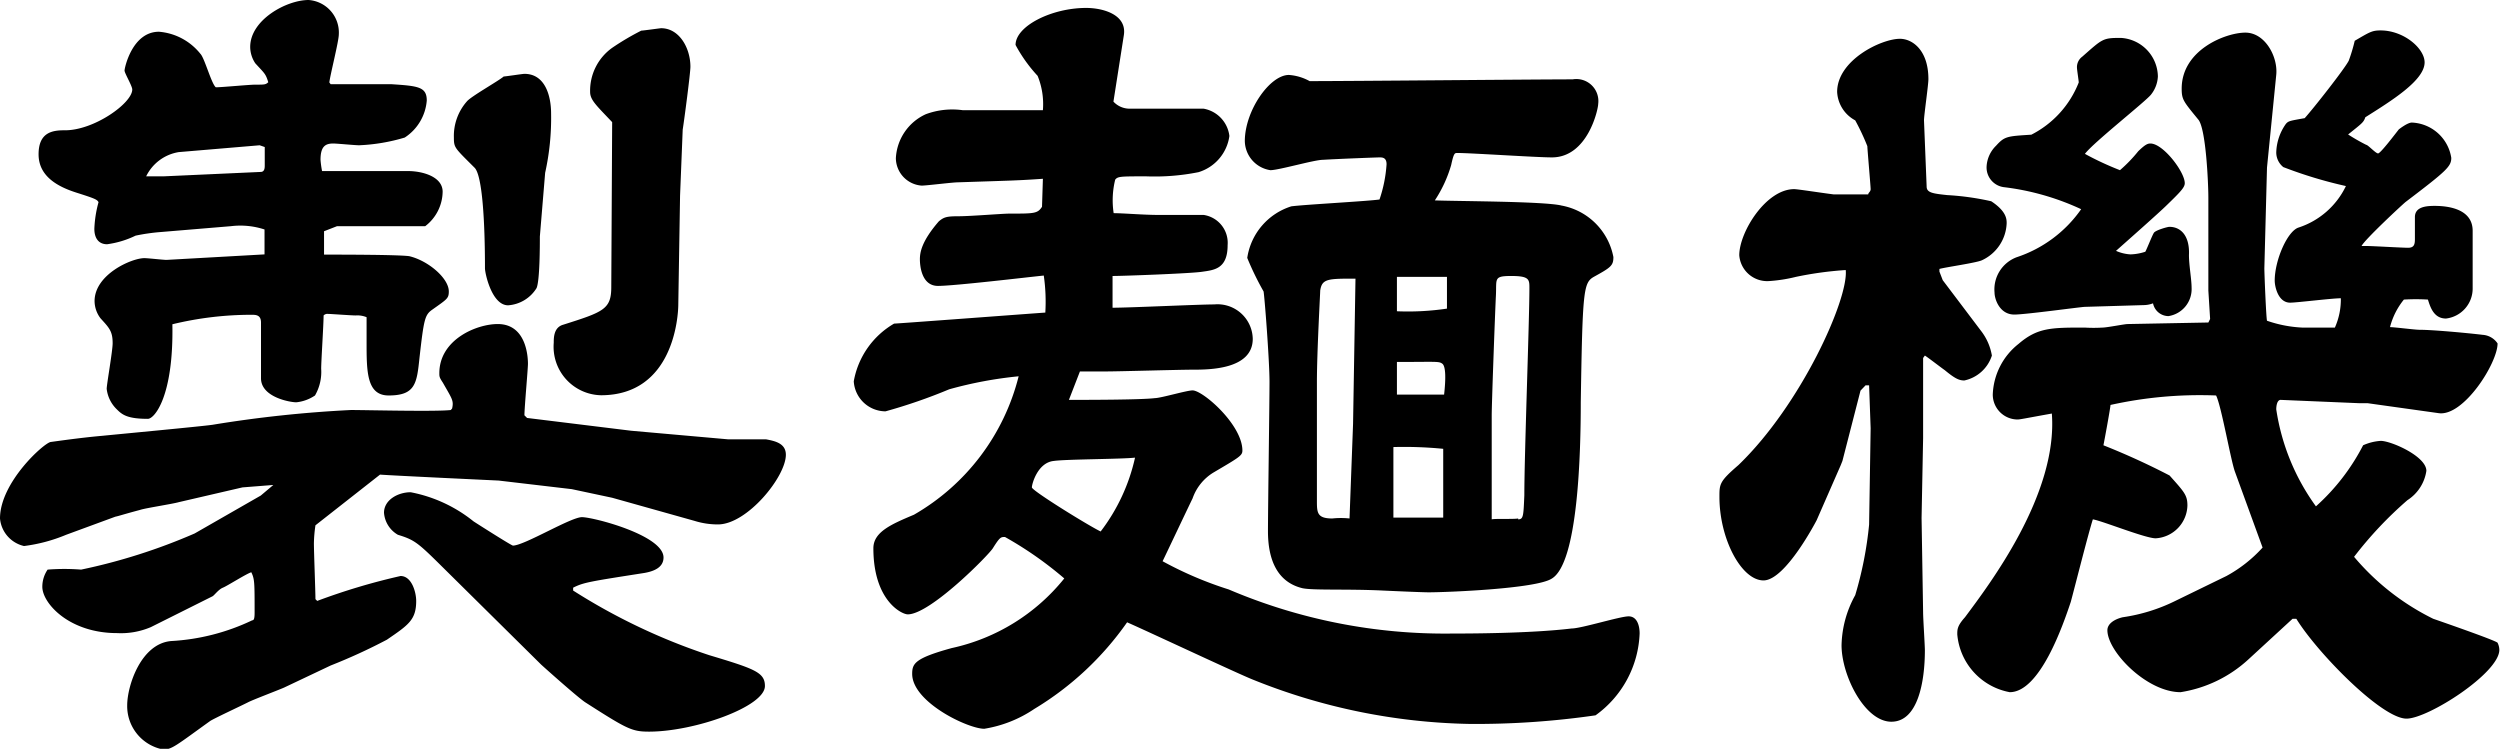
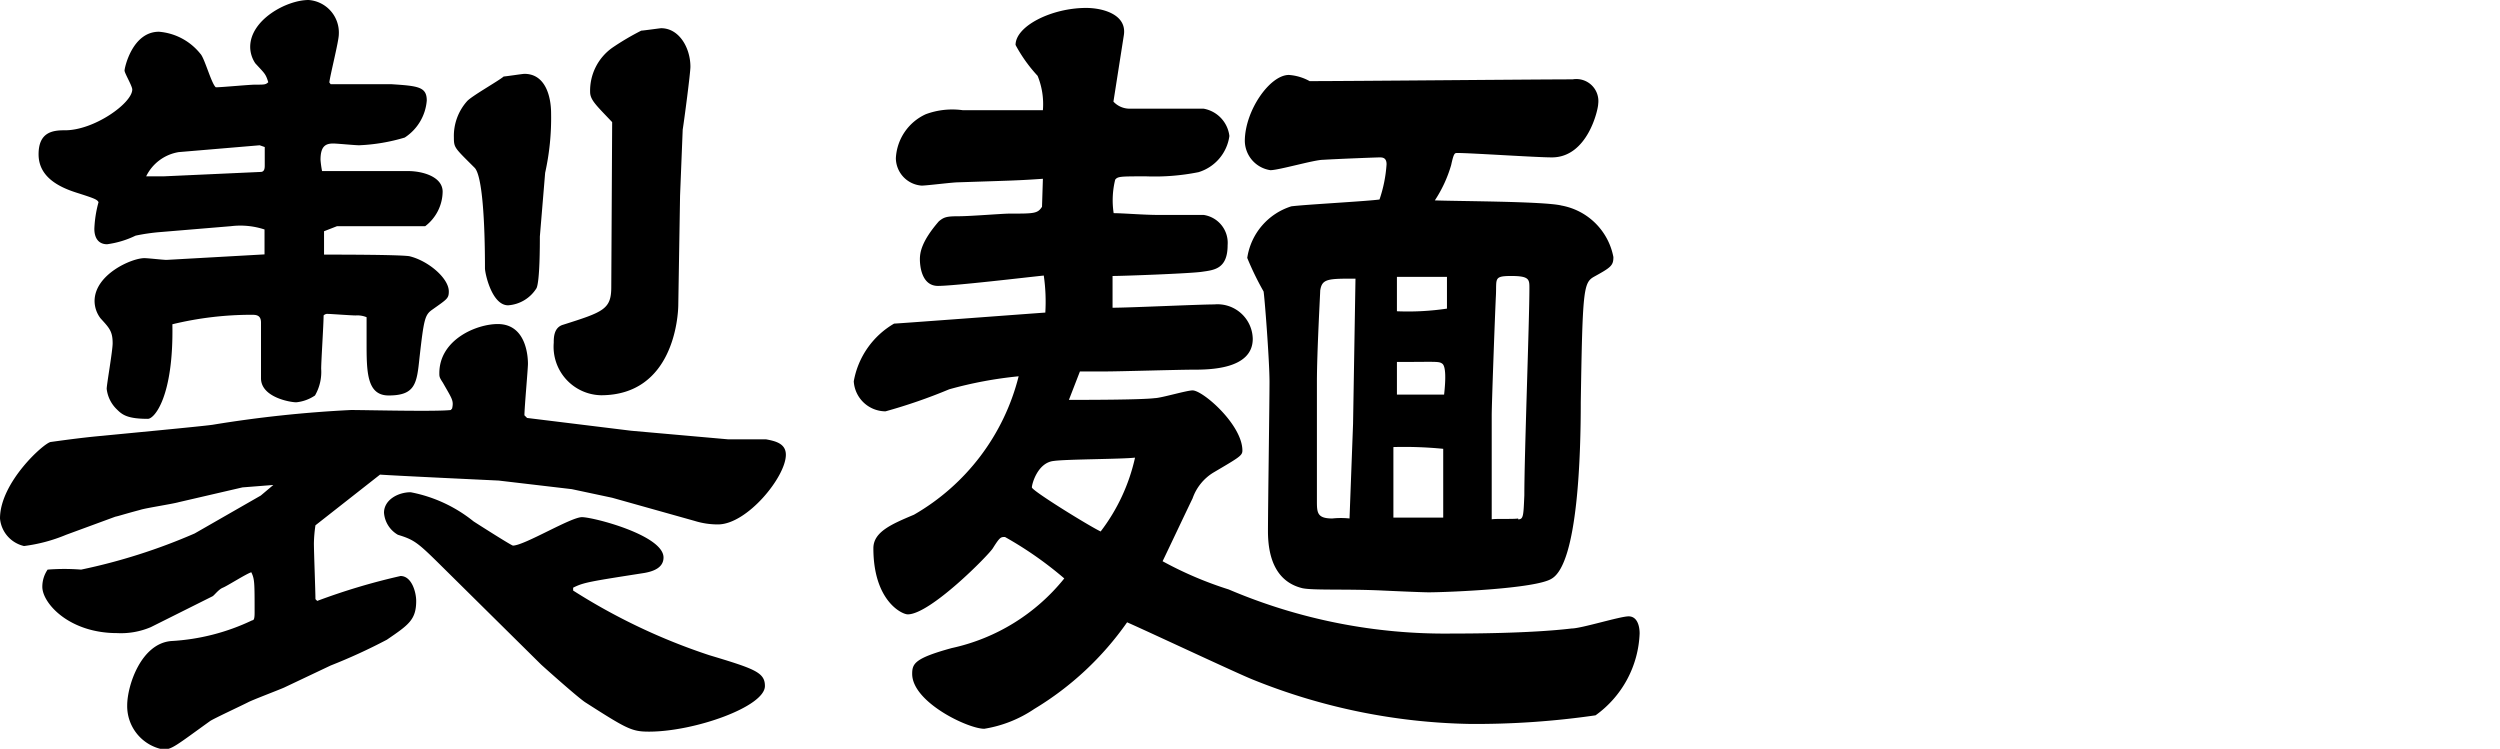
<svg xmlns="http://www.w3.org/2000/svg" viewBox="0 0 113.41 33.97">
  <title>ho-img13-eng</title>
  <g id="Layer_2" data-name="Layer 2">
    <g id="レイヤー_13" data-name="レイヤー 13">
      <path d="M20.51,18.53c.08-.36,0-.43-.42-1.17-.16-.24-.16-.28-.16-.43,0-1.52,1.68-2.23,2.65-2.23,1.33,0,1.37,1.56,1.37,1.8s-.16,2-.16,2.34l.12.12,4.72.58,4.4.39,1.72,0c.43.08.9.19.9.7,0,1-1.76,3.16-3.08,3.16a3.54,3.54,0,0,1-1.06-.16l-3.74-1.05-1.83-.39-3.32-.39s-4.91-.23-5.38-.27l-2.93,2.3a6.19,6.19,0,0,0-.07.82c0,.39.07,2.18.07,2.53l.08.08a29,29,0,0,1,3.78-1.13c.51,0,.71.74.71,1.13,0,.86-.35,1.09-1.33,1.76A25.5,25.5,0,0,1,15,30.19l-2.11,1c-.27.12-1.41.55-1.64.67s-1.56.74-1.72.85C8,33.81,7.8,34,7.41,34A2,2,0,0,1,5.77,32c0-.9.63-2.81,2-2.92a9.76,9.76,0,0,0,3.67-.94c.08,0,.11-.08.11-.35,0-1.37,0-1.52-.15-1.83-.23.07-1.09.62-1.29.7s-.39.35-.47.39l-2.8,1.4a3.45,3.45,0,0,1-1.53.27c-2.18,0-3.39-1.36-3.39-2.1a1.38,1.38,0,0,1,.24-.78,9.75,9.75,0,0,1,1.52,0,26.44,26.44,0,0,0,5.15-1.64l3-1.72L12.4,22l-1.4.11-2.89.67c-.27.08-1.52.27-1.75.35-.86.23-.94.27-1.13.31L3,24.26a7.32,7.32,0,0,1-1.91.51A1.41,1.41,0,0,1,0,23.52c0-1.64,2-3.43,2.3-3.47s1.41-.2,2.34-.28c.7-.07,4.53-.43,5-.5a55.37,55.37,0,0,1,6.28-.67c.7,0,3.86.08,4.53,0ZM15,3.82c.42,0,2.37,0,2.76,0,1.21.08,1.6.12,1.6.74a2.21,2.21,0,0,1-1,1.68,8.37,8.37,0,0,1-2.07.35c-.19,0-1-.08-1.17-.08-.35,0-.58.12-.58.74a4.33,4.33,0,0,0,.07.51h3.9c.63,0,1.57.24,1.57.94a2,2,0,0,1-.79,1.56l-4,0-.59.23,0,1.06c.63,0,3.32,0,3.86.07.86.2,1.8,1,1.8,1.6,0,.32-.08.35-.74.82-.35.24-.39.43-.59,2.19-.12,1.17-.19,1.71-1.4,1.71-1,0-1-1.09-1-2.42,0-1,0-1.09,0-1.13a1.1,1.1,0,0,0-.5-.08c-.2,0-1.13-.07-1.25-.07a.24.24,0,0,0-.2.07c0,.4-.11,2.07-.11,2.42a2.14,2.14,0,0,1-.28,1.21,1.84,1.84,0,0,1-.85.31c-.28,0-1.6-.23-1.6-1.09,0-.39,0-2.18,0-2.53s-.24-.35-.43-.35a15.21,15.21,0,0,0-3.59.43C7.88,18,7,19,6.71,19c-.94,0-1.17-.19-1.41-.43a1.53,1.53,0,0,1-.46-.93c0-.2.27-1.72.27-2.07,0-.55-.16-.7-.55-1.13a1.31,1.31,0,0,1-.27-.78c0-1.21,1.68-1.95,2.26-1.95.16,0,.86.08,1,.08L12,11.54l0-1.13a3.51,3.51,0,0,0-1.52-.15l-3.24.27a8.92,8.92,0,0,0-1.09.16,4.25,4.25,0,0,1-1.29.39c-.39,0-.58-.28-.58-.7a5.3,5.3,0,0,1,.19-1.21c-.07-.12-.15-.16-1-.43S1.75,8,1.75,7s.63-1.09,1.17-1.09C4.25,5.93,6,4.68,6,4.06c0-.16-.35-.74-.35-.86S6,1.44,7.21,1.44a2.68,2.68,0,0,1,1.88,1c.19.19.5,1.36.7,1.52.27,0,1.52-.12,1.79-.12.43,0,.47,0,.59-.11-.12-.39-.16-.39-.59-.86a1.35,1.35,0,0,1-.23-.74C11.35.9,13,0,14,0a1.48,1.48,0,0,1,1.37,1.56c0,.31-.39,1.83-.43,2.18ZM7.41,8l4.41-.2c.19,0,.19-.19.19-.31s0-.74,0-.82l-.23-.08L8.11,6.9A2,2,0,0,0,6.63,8ZM26,26.79a27.54,27.54,0,0,0,6.17,2.93c2.06.62,2.53.78,2.53,1.4,0,.94-3.2,2.07-5.26,2.07-.78,0-1-.12-2.89-1.33-.35-.23-1.87-1.59-2-1.71L20.05,25.7c-1.1-1.09-1.25-1.21-2-1.44a1.26,1.26,0,0,1-.63-1c0-.58.63-.93,1.21-.93a6.49,6.49,0,0,1,2.85,1.32c.12.08,1.72,1.1,1.79,1.1.51,0,2.62-1.29,3.13-1.29s3.7.82,3.7,1.83c0,.47-.47.63-.86.7-2.49.39-2.77.43-3.24.67ZM24.49,10.73c0,.39,0,2-.15,2.34a1.65,1.65,0,0,1-1.29.78c-.74,0-1.05-1.45-1.05-1.68,0-2.11-.12-4.21-.47-4.56-.9-.9-.94-.9-.94-1.37a2.37,2.37,0,0,1,.59-1.64c.19-.23,1.44-.93,1.67-1.13.08,0,.86-.12.94-.12.94,0,1.21,1,1.21,1.8a11.45,11.45,0,0,1-.27,2.69Zm3.28-5.19c-.7-.74-1-1-1-1.37a2.39,2.39,0,0,1,1-2,11.78,11.78,0,0,1,1.32-.78c.08,0,.86-.11.9-.11.82,0,1.33.89,1.33,1.75,0,.28-.28,2.42-.35,2.85l-.12,3-.08,4.92c0,.58-.23,4.13-3.51,4.13a2.2,2.2,0,0,1-2.14-2.38c0-.23,0-.7.43-.82,1.83-.58,2.18-.7,2.18-1.71Z" />
      <path d="M47.31,8.11c-1.13.08-1.41.08-3.83.16-.27,0-1.44.15-1.67.15a1.26,1.26,0,0,1-1.17-1.24,2.32,2.32,0,0,1,1.36-2A3.46,3.46,0,0,1,43.68,5c1.21,0,2.42,0,3.63,0a3.4,3.4,0,0,0-.24-1.56,6.72,6.72,0,0,1-1-1.4c0-.86,1.64-1.68,3.2-1.68.78,0,1.87.31,1.71,1.25l-.47,3a1,1,0,0,0,.75.32H54.6a1.43,1.43,0,0,1,1.17,1.24,2,2,0,0,1-1.4,1.64A10.1,10.1,0,0,1,52,8c-1.17,0-1.29,0-1.41.15a3.9,3.9,0,0,0-.07,1.52c.42,0,1.36.08,2,.08H54.6a1.28,1.28,0,0,1,1.09,1.37c0,1.09-.62,1.13-1.17,1.21s-3.59.19-4.05.19c0,.16,0,1.21,0,1.44.75,0,3.94-.15,4.61-.15a1.6,1.6,0,0,1,1.75,1.56c0,1.4-2,1.4-2.73,1.4-.62,0-3.31.08-3.9.08-.15,0-1,0-1.21,0l-.5,1.29c.62,0,3.31,0,3.9-.08.27,0,1.44-.35,1.71-.35.47,0,2.26,1.56,2.26,2.73,0,.23-.15.31-1.32,1a2.23,2.23,0,0,0-.94,1.17c-.23.47-1.17,2.46-1.36,2.85a16.71,16.71,0,0,0,3,1.28,25,25,0,0,0,10.14,2c.62,0,3.51,0,5.42-.23.43,0,2.19-.55,2.58-.55s.5.43.5.78a4.79,4.79,0,0,1-2,3.71,37.77,37.77,0,0,1-5.73.39,27.52,27.52,0,0,1-9.79-2c-.62-.24-4.6-2.11-5.73-2.61a13.86,13.86,0,0,1-4.21,3.93,5.64,5.64,0,0,1-2.27.9c-.74,0-3.27-1.21-3.27-2.49,0-.47.12-.71,1.79-1.17a9,9,0,0,0,5.11-3.16,16.57,16.57,0,0,0-2.69-1.88c-.19,0-.23,0-.55.51-.19.31-2.84,3-3.86,3-.27,0-1.56-.62-1.56-3,0-.74.82-1.09,1.84-1.52a10.07,10.07,0,0,0,4.75-6.28,18.35,18.35,0,0,0-3.15.59,24.34,24.34,0,0,1-2.89,1,1.45,1.45,0,0,1-1.44-1.36,3.79,3.79,0,0,1,1.83-2.62c.15,0,6.4-.47,6.86-.5a8.33,8.33,0,0,0-.07-1.68c-.78.08-4.06.47-4.8.47s-.82-.9-.82-1.21.08-.82.86-1.72c.23-.19.35-.23.89-.23s2-.12,2.31-.12c1.13,0,1.28,0,1.48-.31Zm.5,12.8c-.74.07-1,1.05-1,1.2s2.61,1.76,3.12,2a8.56,8.56,0,0,0,1.56-3.35C50.89,20.83,48.36,20.83,47.81,20.91Zm23-11.59a2.93,2.93,0,0,1,2.38,2.34c0,.39-.11.47-.89.9-.47.27-.51.62-.59,5.69,0,2.3-.12,7.3-1.32,8-.71.46-4.76.62-5.58.62-.35,0-2.07-.08-2.07-.08-1.64-.08-3.2,0-3.67-.11-1.13-.28-1.55-1.29-1.55-2.58,0-1.05.07-5.81.07-6.78s-.23-3.94-.27-4.1a13.25,13.25,0,0,1-.74-1.52,2.9,2.9,0,0,1,2-2.34c.62-.08,3.43-.23,4-.31a6.17,6.17,0,0,0,.32-1.6c0-.31-.2-.31-.32-.31s-1.94.07-2.57.11c-.39,0-2,.47-2.38.47A1.36,1.36,0,0,1,56.47,6.4c0-1.37,1.13-3,2-3a2.26,2.26,0,0,1,.94.28c1.91,0,10.22-.08,11.93-.08A1,1,0,0,1,72.5,4.72c0,.23-.47,2.42-2.1,2.42-.71,0-3.67-.2-4.29-.2-.12,0-.16,0-.28.55a5.87,5.87,0,0,1-.74,1.6C66,9.13,70,9.13,70.82,9.32Zm-9.43,9.91.11-6.59c-1.25,0-1.52,0-1.6.54,0,.12-.15,2.81-.15,4.14,0,.85,0,4.6,0,5.38,0,.55,0,.82.7.82a3.75,3.75,0,0,1,.78,0Zm1.83,3.39,0,.86,2.26,0V20.36a18.24,18.24,0,0,0-2.26-.08Zm2.3-4.72c.08-.7.08-1.28-.08-1.4s-.27-.08-2.06-.08c0,.7,0,.9,0,1.48ZM65.64,14c0-.46,0-1,0-1.44-1.14,0-1.45,0-2.27,0,0,.23,0,1.36,0,1.56A12,12,0,0,0,65.64,14Zm3.23,9.56c.24,0,.24-.16.28-1.09,0-1.84.23-7.92.23-9.4,0-.39,0-.55-.82-.55s-.66.12-.7.9-.19,4.91-.19,5.42c0,.9,0,4.13,0,4.72C67.82,23.52,68.68,23.56,68.87,23.52Z" />
-       <path d="M87.4,8.46c0,.28.27.32.93.39a12.12,12.12,0,0,1,2,.28c.7.46.7.82.7,1a1.93,1.93,0,0,1-1.13,1.68c-.28.12-1.64.31-1.92.39l0,.12.15.39L89.86,15a2.51,2.51,0,0,1,.5,1.13,1.68,1.68,0,0,1-1.25,1.13c-.23,0-.42-.08-.89-.47-.12-.08-.78-.59-.9-.66l-.08.11,0,3.63-.07,3.63.07,4.29c0,.27.08,1.48.08,1.71,0,1.41-.31,3.24-1.52,3.24s-2.26-2.1-2.26-3.47A4.88,4.88,0,0,1,84.16,27a16.75,16.75,0,0,0,.63-3.2l.07-4.37-.07-1.95h-.16l-.23.24-.82,3.19-.08.2L82.41,23.6S81,26.33,80,26.33s-2-1.88-2-3.79c0-.58,0-.7.86-1.44,2.84-2.73,5-7.53,4.87-8.85a16.17,16.17,0,0,0-2.26.31,6.87,6.87,0,0,1-1.21.19,1.27,1.27,0,0,1-1.36-1.17c0-1.05,1.21-3,2.49-3,.16,0,1.17.16,1.8.24h1.56c0-.08.11-.12.11-.24s-.15-1.83-.15-1.95a10.48,10.48,0,0,0-.55-1.17,1.55,1.55,0,0,1-.82-1.29c0-1.44,2-2.41,2.85-2.41.55,0,1.29.5,1.29,1.83,0,.27-.2,1.64-.2,1.87Zm20,9.83-.39,0-3.55-.15c-.16,0-.2.27-.2.43a10,10,0,0,0,1.8,4.4,9.63,9.63,0,0,0,2.14-2.77A2.29,2.29,0,0,1,108,20c.47,0,2.07.7,2.07,1.36a1.91,1.91,0,0,1-.86,1.33,17.44,17.44,0,0,0-2.42,2.57,11.11,11.11,0,0,0,3.59,2.81c.23.08,2.89,1,2.92,1.09a.75.75,0,0,1,.08.32c0,1.05-3.23,3.12-4.21,3.12-1.13,0-4.06-3-5-4.53H104L102,29.91a5.88,5.88,0,0,1-3.08,1.49c-1.53,0-3.32-1.84-3.32-2.81,0-.31.35-.51.7-.59a7.92,7.92,0,0,0,2.38-.74L101,26.13a6.24,6.24,0,0,0,1.64-1.29l-1.25-3.43c-.19-.5-.62-3-.86-3.47a18.75,18.75,0,0,0-4.79.43c0,.12-.28,1.64-.32,1.83a32.57,32.57,0,0,1,3,1.37c.66.74.81.89.81,1.36a1.53,1.53,0,0,1-1.44,1.49c-.47,0-2.42-.79-2.85-.86-.19.58-.85,3.19-1,3.74-.35,1.05-1.4,4.1-2.77,4.1a2.92,2.92,0,0,1-2.38-2.62c0-.23,0-.39.35-.78,1.1-1.48,4.22-5.57,3.94-9.24-1.28.23-1.44.27-1.56.27A1.13,1.13,0,0,1,90.4,17.9a3.06,3.06,0,0,1,1.17-2.3c.86-.74,1.48-.74,3-.74a6.69,6.69,0,0,0,.81,0c.2,0,1-.16,1.14-.16l3.66-.07.08-.16-.08-1.29,0-4.21c0-.66-.11-3.16-.46-3.55-.67-.82-.75-.9-.75-1.4,0-1.76,2-2.54,2.89-2.54s1.48,1.09,1.4,1.91l-.42,4.21-.12,4.57c0,.23.08,2.22.12,2.38a5.66,5.66,0,0,0,1.59.31h1.49a3.14,3.14,0,0,0,.27-1.33c-.39,0-2,.2-2.3.2-.55,0-.7-.74-.7-1,0-.93.58-2.26,1.09-2.41a3.63,3.63,0,0,0,2.14-1.88,19.91,19.91,0,0,1-2.84-.86.85.85,0,0,1-.32-.66,2.34,2.34,0,0,1,.43-1.29c.12-.15.2-.15.86-.27.39-.43,1.83-2.26,2-2.61a7.69,7.69,0,0,0,.27-.9c.67-.39.78-.47,1.17-.47,1.06,0,2,.82,2,1.45,0,.82-1.52,1.75-2.69,2.49-.08.24-.16.28-.78.78a8.58,8.58,0,0,0,.82.47c.08,0,.43.39.54.39s.82-.94.94-1.09c0,0,.39-.31.59-.31a1.89,1.89,0,0,1,1.79,1.6c0,.39-.2.58-2.07,2-.15.12-1.87,1.72-2,2l.24,0c.27,0,1.6.08,1.87.08s.31-.15.31-.39c0-.08,0-.86,0-1,0-.47.51-.51.9-.51.66,0,1.72.16,1.72,1.13,0,.43,0,2.22,0,2.61a1.37,1.37,0,0,1-1.21,1.37c-.55,0-.71-.51-.82-.86a9.14,9.14,0,0,0-1.09,0,3.27,3.27,0,0,0-.63,1.25c.2,0,1.13.12,1.33.12.62,0,2.22.15,2.88.23a.88.88,0,0,1,.67.39c0,.9-1.56,3.35-2.69,3.16ZM94.58,13.92c-.16,0-2.7.35-3.2.35-.67,0-.9-.7-.9-1a1.56,1.56,0,0,1,1-1.6,5.78,5.78,0,0,0,2.93-2.18,11.54,11.54,0,0,0-3.51-1,.9.9,0,0,1-.78-.94,1.42,1.42,0,0,1,.43-.94c.39-.43.5-.43,1.6-.5A4.5,4.5,0,0,0,94.3,3.74c0-.07-.08-.58-.08-.66a.59.59,0,0,1,.24-.51c.93-.82.93-.85,1.75-.85a1.78,1.78,0,0,1,1.68,1.75,1.43,1.43,0,0,1-.31.82c-.24.31-2.62,2.18-3,2.69a13.7,13.7,0,0,0,1.59.74A6.54,6.54,0,0,0,97,6.86c.32-.31.43-.35.55-.35.58,0,1.56,1.29,1.56,1.8,0,.19-.19.39-.82,1-.31.31-1.95,1.76-2.3,2.07a1.88,1.88,0,0,0,.66.16,2.38,2.38,0,0,0,.67-.12c.07-.12.31-.74.39-.86s.62-.27.7-.27c.54,0,.93.43.89,1.28,0,.47.12,1.1.12,1.49a1.24,1.24,0,0,1-1.05,1.28.72.72,0,0,1-.7-.58,1.22,1.22,0,0,1-.39.08Z" />
    </g>
  </g>
</svg>